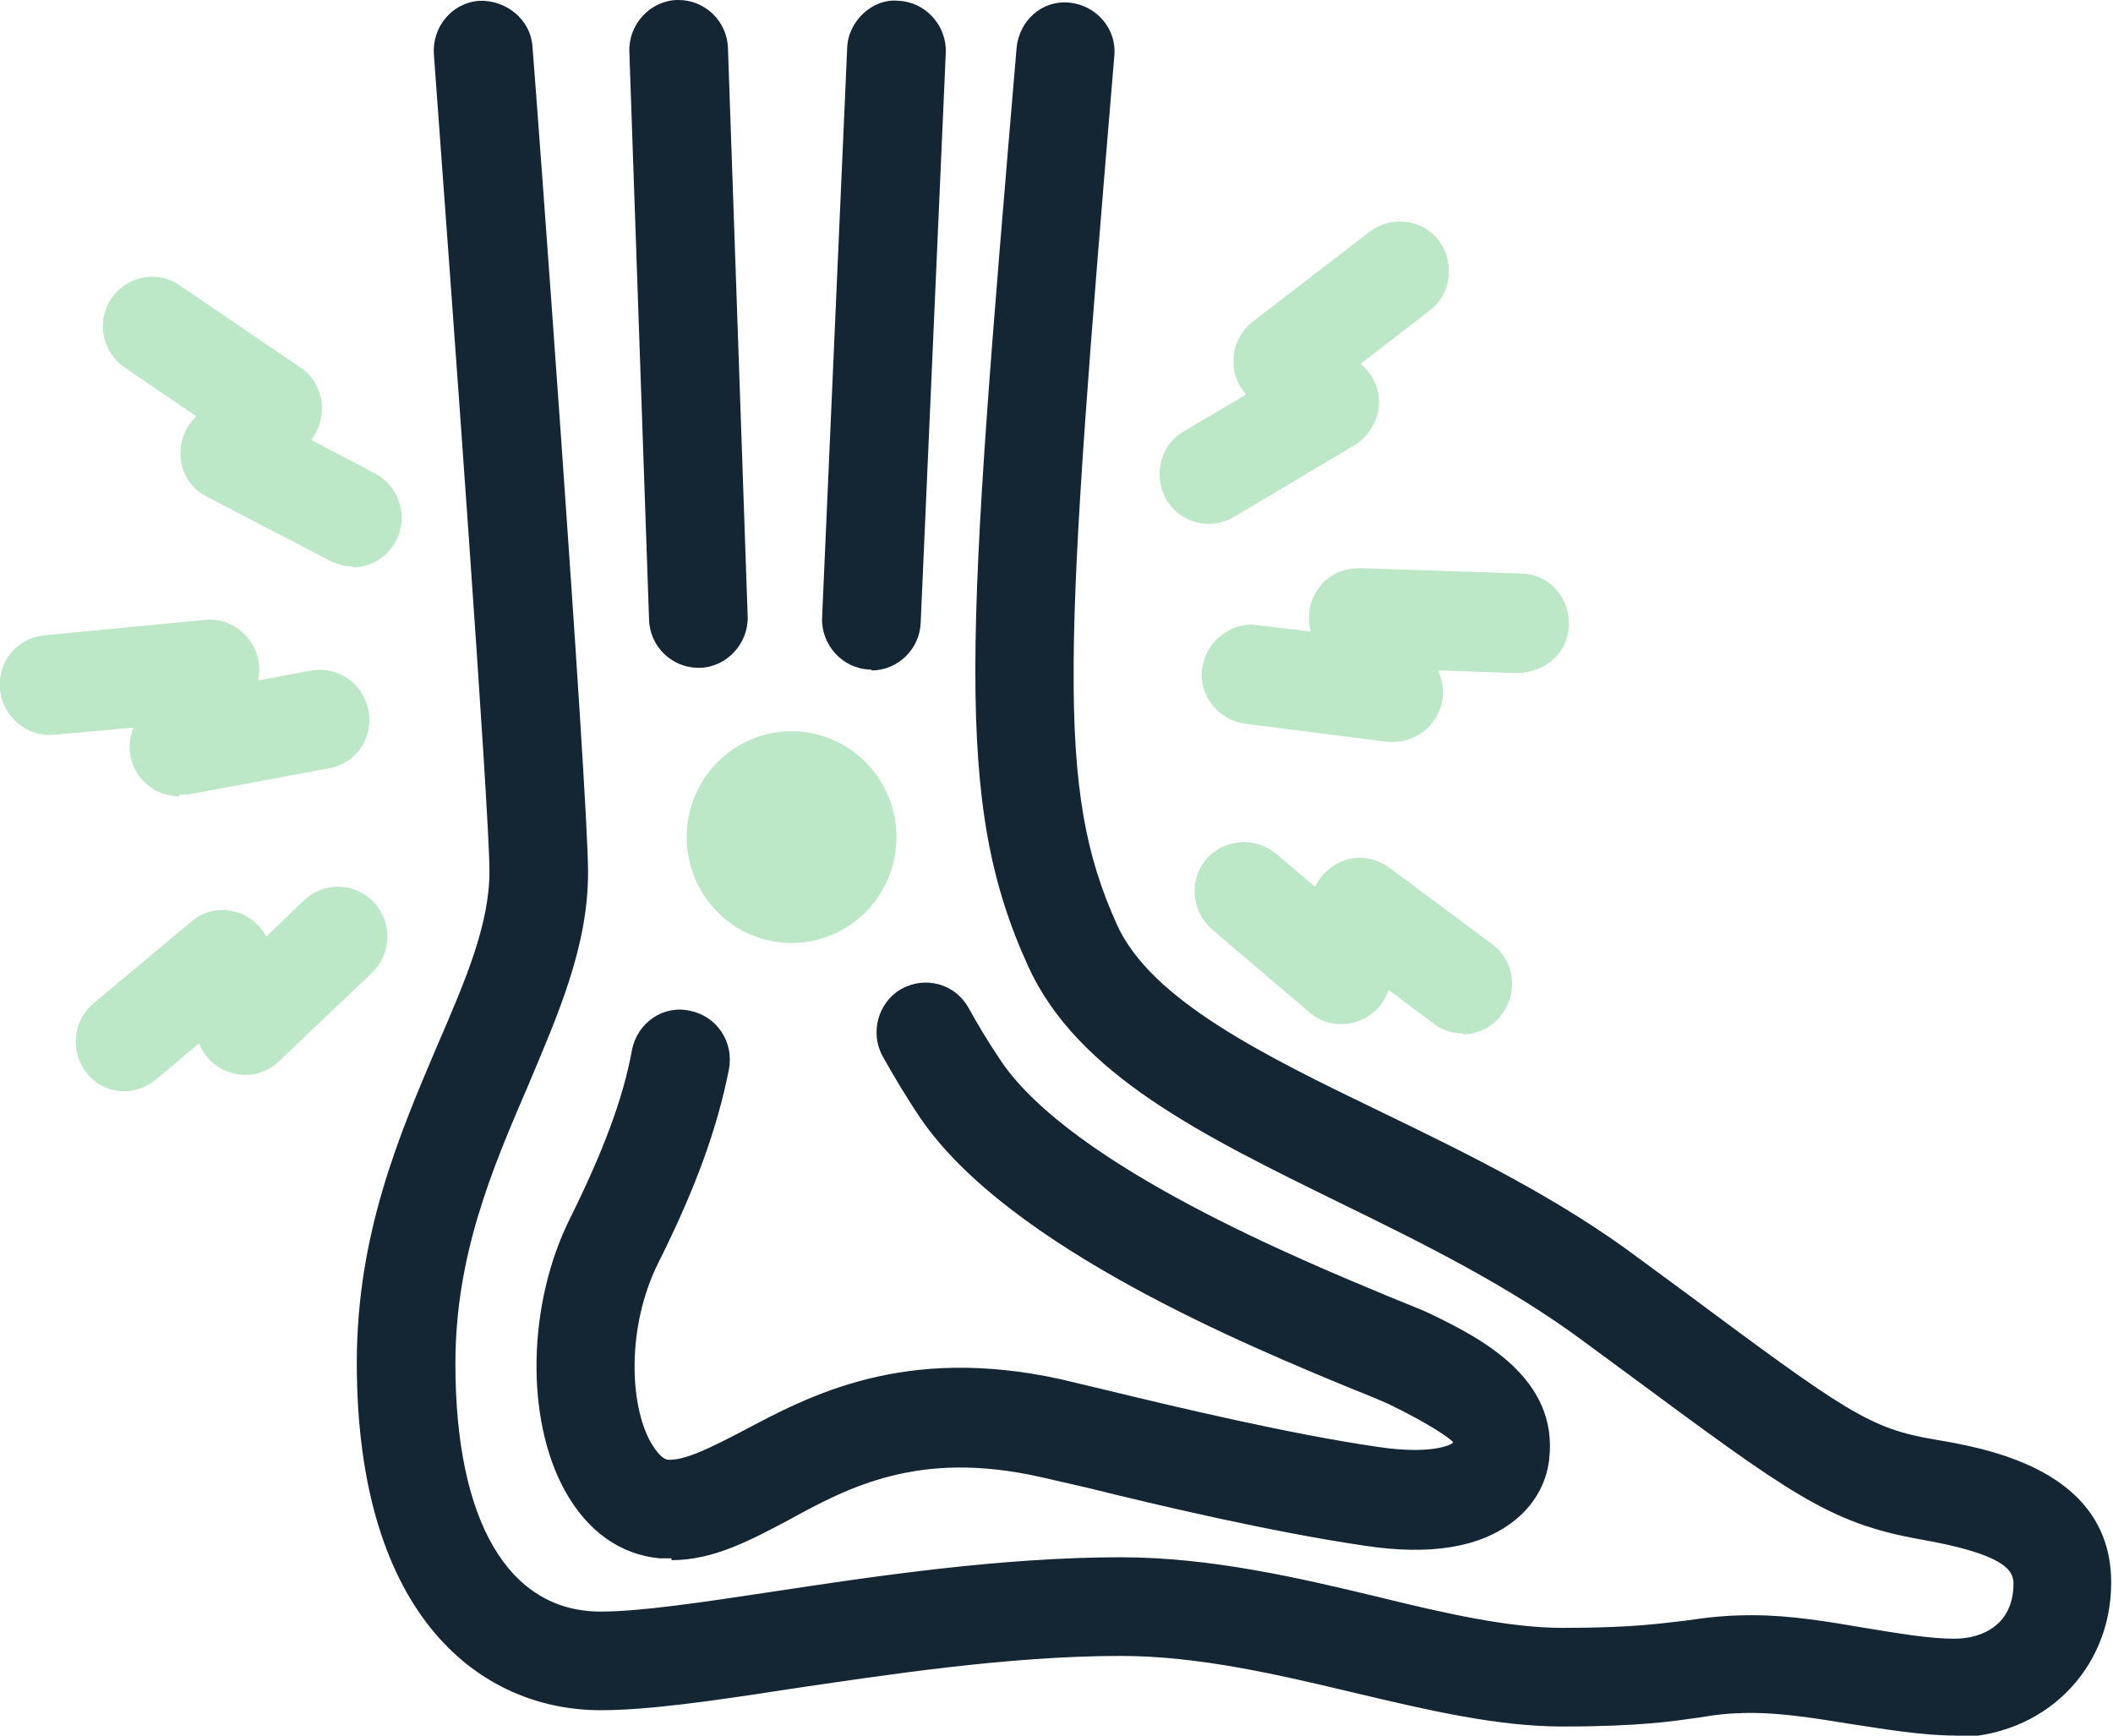
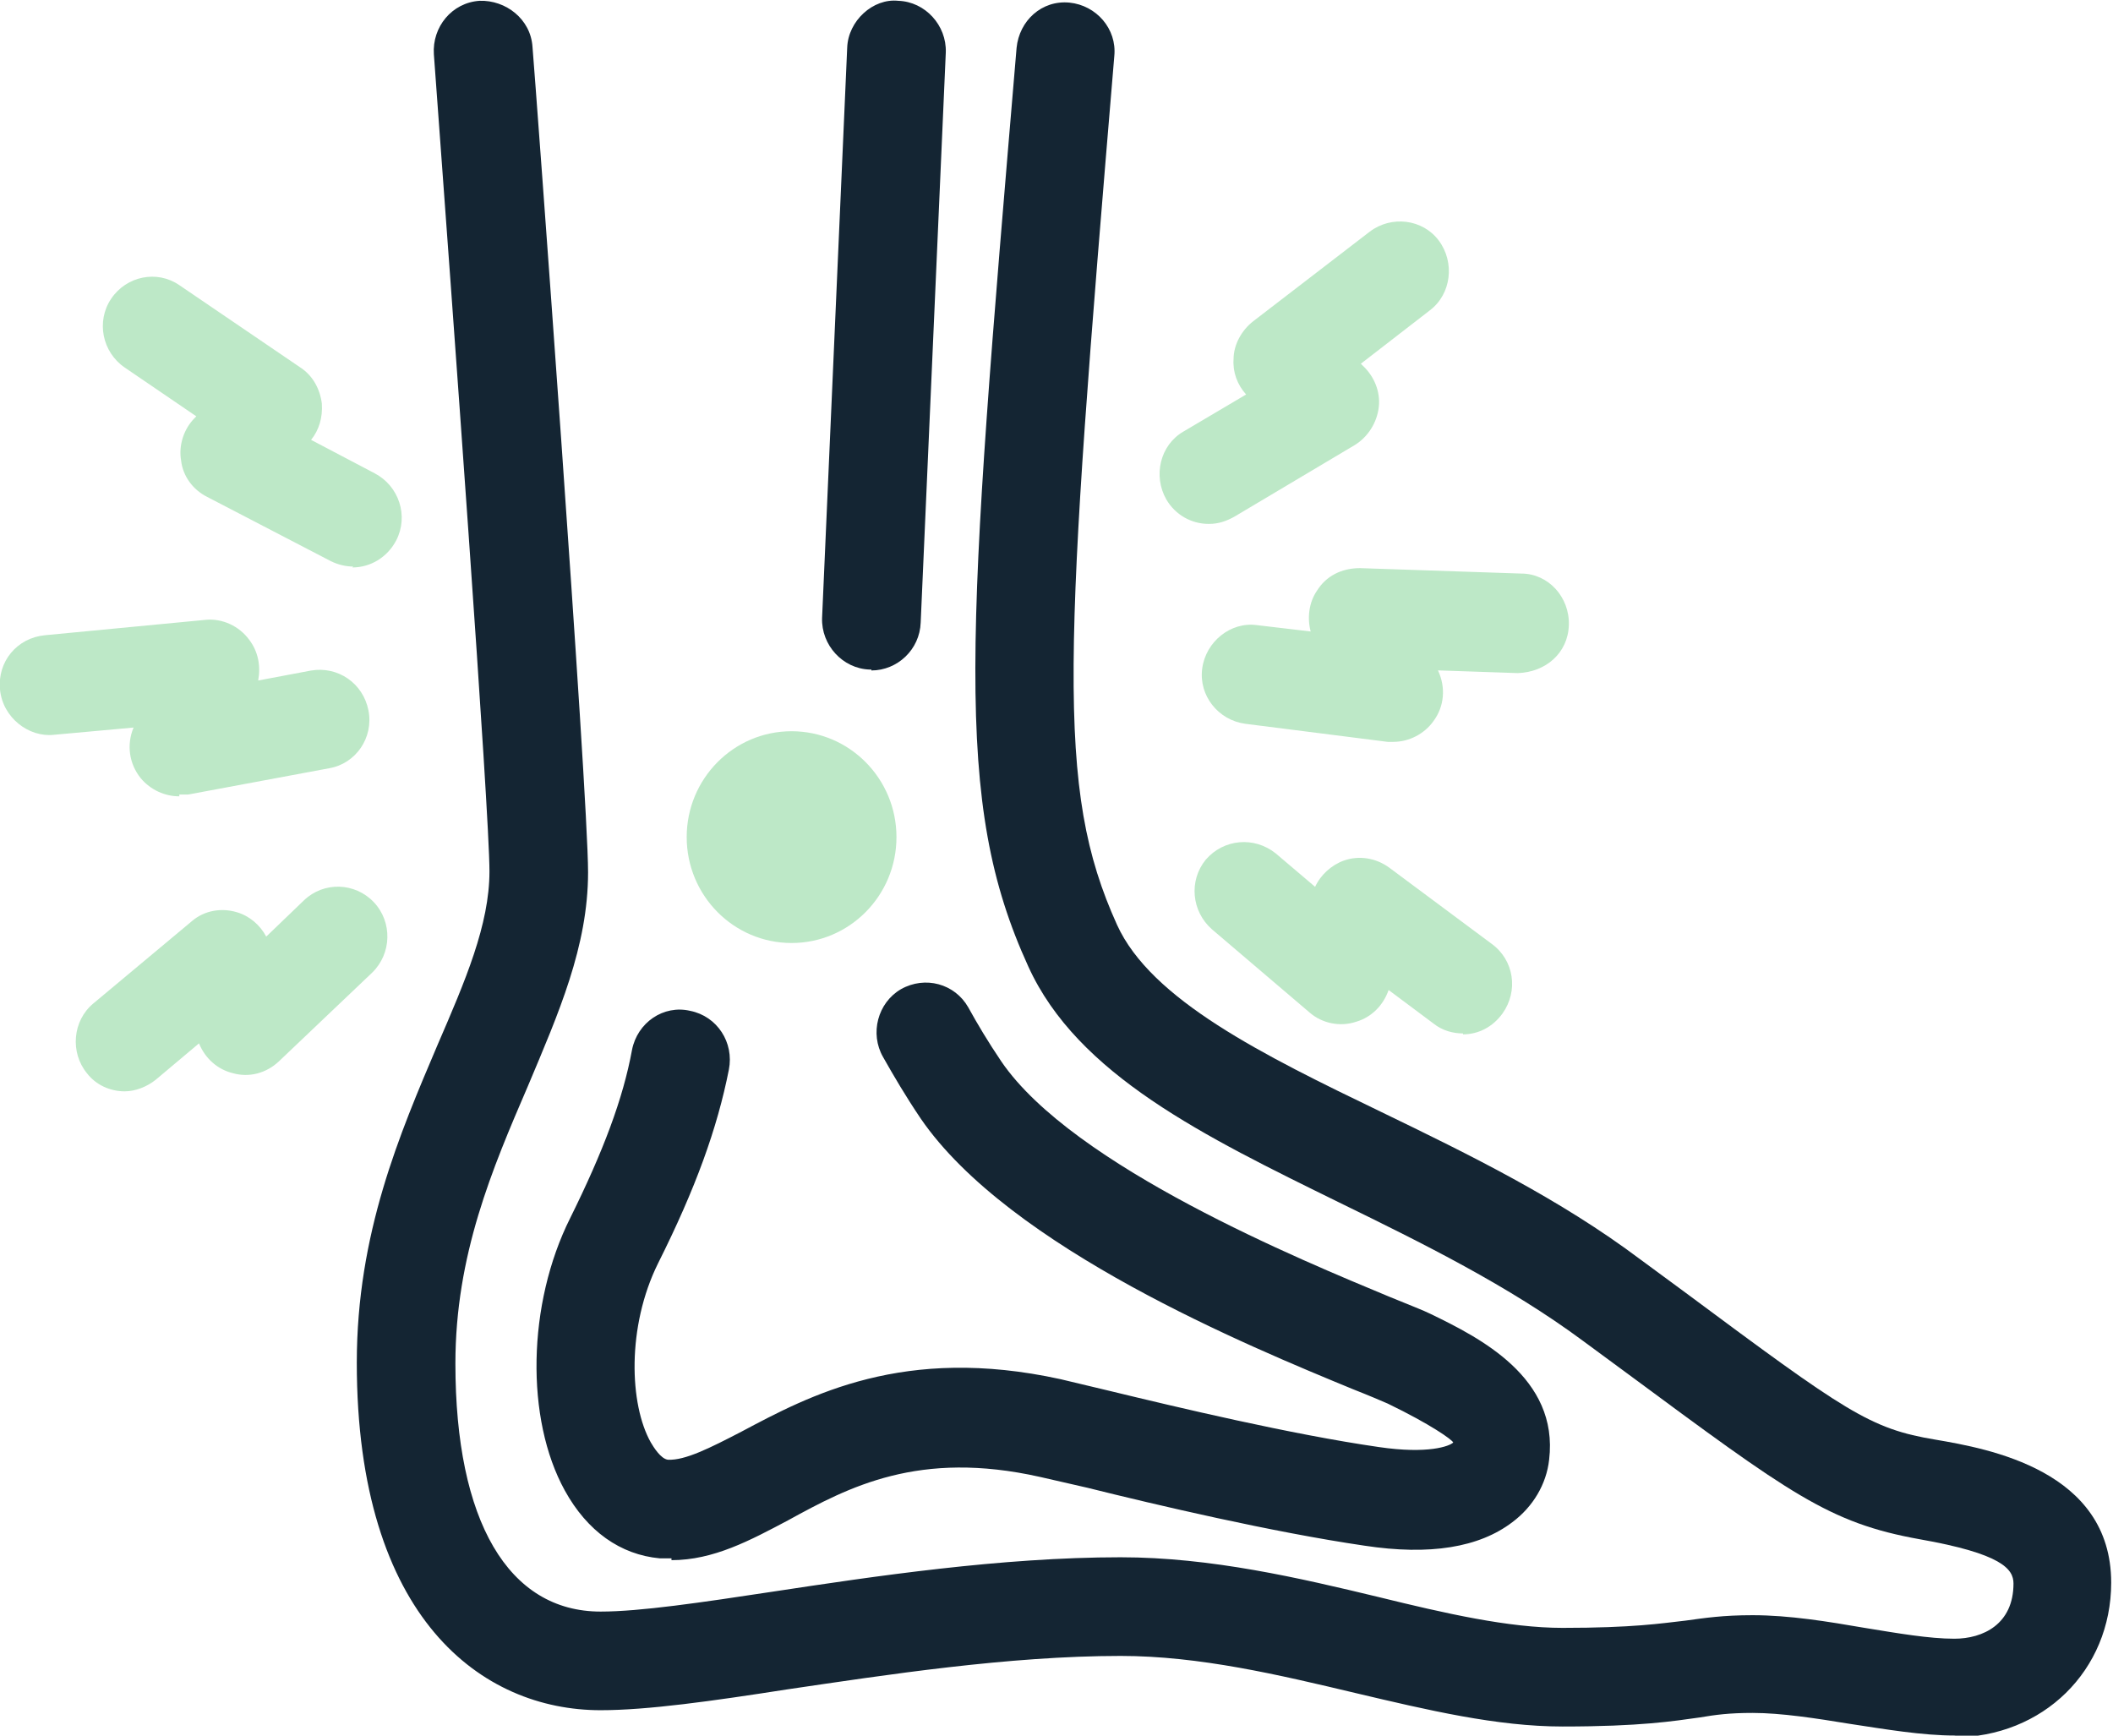
<svg xmlns="http://www.w3.org/2000/svg" width="84" height="69" viewBox="0 0 84 69" fill="none">
  <g clip-path="url(#clip0_800_7776)">
    <path d="M77.727 68.996C76.409 68.996 74.947 68.745 73.522 68.529C72.203 68.313 70.813 68.097 69.673 68.097C68.746 68.097 68.212 68.169 67.57 68.277C66.537 68.421 65.218 68.637 62.117 68.637C59.516 68.637 56.772 67.989 53.885 67.306C50.856 66.586 47.684 65.831 44.548 65.831C40.093 65.831 35.21 66.586 31.29 67.162C28.296 67.629 25.73 67.989 23.877 67.989C19.173 67.989 14.184 64.356 14.184 54.175C14.184 49.03 15.894 45.073 17.391 41.548C18.496 38.993 19.458 36.763 19.458 34.64C19.458 32.23 17.997 12.336 17.248 2.155C17.177 1.076 17.961 0.104 19.066 0.032C20.1 -0.003 21.098 0.752 21.169 1.867C21.276 3.09 23.378 31.475 23.378 34.676C23.378 37.626 22.202 40.288 20.991 43.166C19.565 46.476 18.104 49.894 18.104 54.211C18.104 60.47 20.206 64.068 23.877 64.068C25.445 64.068 27.869 63.708 30.72 63.276C34.747 62.665 39.808 61.909 44.548 61.909C48.147 61.909 51.675 62.737 54.812 63.492C57.449 64.14 59.979 64.716 62.117 64.716C64.933 64.716 66.038 64.536 67 64.428C67.784 64.32 68.497 64.212 69.673 64.212C71.134 64.212 72.666 64.464 74.128 64.716C75.446 64.931 76.694 65.147 77.691 65.147C78.832 65.147 80.044 64.572 80.044 62.953C80.044 62.377 79.58 61.766 76.302 61.19C72.702 60.542 71.17 59.391 64.648 54.571L62.937 53.311C59.979 51.117 56.558 49.426 53.243 47.807C47.898 45.181 42.837 42.735 40.877 38.418C37.883 31.87 38.418 25.503 40.413 1.903C40.52 0.824 41.411 -0.003 42.516 0.104C43.585 0.212 44.405 1.148 44.298 2.227C42.302 26.078 41.946 31.331 44.405 36.763C45.759 39.749 50.214 41.943 54.918 44.21C58.411 45.901 62.011 47.663 65.218 50.074L66.929 51.333C73.415 56.153 74.341 56.801 76.943 57.233C79.046 57.592 83.928 58.456 83.928 62.917C83.928 66.406 81.22 69.069 77.656 69.069L77.727 68.996Z" fill="#142533" />
-     <path d="M27.763 26.549C26.729 26.549 25.838 25.722 25.803 24.643L25.019 2.051C24.983 0.971 25.838 0.036 26.907 0H26.979C28.012 0 28.903 0.827 28.939 1.907L29.723 24.499C29.759 25.578 28.903 26.514 27.834 26.549H27.763Z" fill="#142533" />
    <path d="M34.641 26.618H34.57C33.5 26.582 32.645 25.646 32.681 24.567L33.679 1.903C33.714 0.824 34.712 -0.076 35.71 0.032C36.779 0.068 37.635 1.004 37.599 2.083L36.601 24.747C36.565 25.826 35.674 26.654 34.641 26.654V26.618Z" fill="#142533" />
    <path d="M4.953 43.386C4.383 43.386 3.813 43.134 3.456 42.666C2.779 41.839 2.886 40.58 3.706 39.896L7.626 36.622C8.125 36.191 8.802 36.083 9.408 36.263C9.907 36.406 10.335 36.766 10.584 37.234L12.081 35.795C12.865 35.039 14.112 35.075 14.861 35.867C15.609 36.658 15.573 37.917 14.789 38.673L11.083 42.198C10.584 42.666 9.907 42.846 9.265 42.666C8.659 42.522 8.161 42.09 7.911 41.479L6.2 42.918C5.844 43.206 5.381 43.386 4.953 43.386Z" fill="#BDE8C7" />
    <path d="M7.128 31.658C6.557 31.658 5.987 31.406 5.595 30.938C5.132 30.363 5.025 29.607 5.31 28.924L2.138 29.212C1.14 29.32 0.107 28.528 -1.63671e-05 27.413C-0.107 26.298 0.677 25.362 1.782 25.254L8.161 24.643C8.838 24.571 9.515 24.895 9.907 25.434C10.264 25.902 10.371 26.477 10.264 27.053L12.367 26.657C13.436 26.477 14.434 27.161 14.647 28.24C14.861 29.32 14.149 30.363 13.079 30.543L7.484 31.586C7.484 31.586 7.235 31.586 7.128 31.586V31.658Z" fill="#BDE8C7" />
    <path d="M14.042 22.523C13.757 22.523 13.437 22.451 13.151 22.308L8.233 19.753C7.663 19.465 7.271 18.926 7.2 18.314C7.093 17.703 7.307 17.055 7.734 16.623L7.806 16.552L4.955 14.609C4.064 13.997 3.814 12.774 4.42 11.875C5.026 10.975 6.238 10.724 7.128 11.335L11.94 14.609C12.439 14.933 12.724 15.472 12.795 16.048C12.831 16.587 12.688 17.091 12.367 17.487L14.898 18.818C15.86 19.322 16.252 20.509 15.753 21.48C15.397 22.164 14.72 22.559 14.007 22.559L14.042 22.523Z" fill="#BDE8C7" />
    <path d="M58.161 41.084C57.769 41.084 57.341 40.976 56.985 40.689L55.203 39.358C54.989 39.969 54.526 40.437 53.92 40.617C53.279 40.833 52.566 40.689 52.067 40.257L48.182 36.947C47.363 36.228 47.256 35.005 47.933 34.177C48.646 33.35 49.857 33.242 50.713 33.925L52.281 35.256C52.495 34.789 52.922 34.393 53.421 34.213C54.027 33.997 54.704 34.105 55.239 34.501L59.301 37.523C60.192 38.17 60.371 39.394 59.729 40.293C59.337 40.833 58.767 41.12 58.161 41.12V41.084Z" fill="#BDE8C7" />
    <path d="M55.419 29.493C55.419 29.493 55.276 29.493 55.169 29.493L49.503 28.774C48.434 28.63 47.65 27.658 47.792 26.579C47.935 25.5 48.933 24.709 49.966 24.852L52.104 25.104C51.962 24.565 52.033 23.953 52.354 23.485C52.71 22.91 53.316 22.586 54.065 22.586L60.48 22.802C61.549 22.802 62.404 23.737 62.368 24.852C62.333 25.968 61.442 26.723 60.337 26.759L57.165 26.651C57.486 27.335 57.414 28.09 56.987 28.666C56.63 29.169 56.025 29.493 55.383 29.493H55.419Z" fill="#BDE8C7" />
-     <path d="M48.041 20.827C47.364 20.827 46.722 20.467 46.366 19.856C45.831 18.92 46.116 17.697 47.043 17.158L49.538 15.683C49.181 15.287 49.003 14.783 49.039 14.28C49.039 13.704 49.359 13.128 49.823 12.769L54.456 9.207C55.311 8.56 56.558 8.703 57.2 9.567C57.841 10.43 57.699 11.689 56.843 12.337L54.099 14.46L54.17 14.531C54.634 14.963 54.883 15.575 54.812 16.186C54.741 16.798 54.384 17.373 53.85 17.697L49.074 20.539C48.753 20.719 48.433 20.827 48.076 20.827H48.041Z" fill="#BDE8C7" />
+     <path d="M48.041 20.827C47.364 20.827 46.722 20.467 46.366 19.856C45.831 18.92 46.116 17.697 47.043 17.158L49.538 15.683C49.181 15.287 49.003 14.783 49.039 14.28C49.039 13.704 49.359 13.128 49.823 12.769L54.456 9.207C55.311 8.56 56.558 8.703 57.2 9.567C57.841 10.43 57.699 11.689 56.843 12.337L54.099 14.46L54.17 14.531C54.634 14.963 54.883 15.575 54.812 16.186C54.741 16.798 54.384 17.373 53.85 17.697L49.074 20.539C48.753 20.719 48.433 20.827 48.076 20.827H48.041" fill="#BDE8C7" />
    <path d="M26.694 61.952C26.694 61.952 26.373 61.952 26.231 61.952C24.663 61.808 23.344 60.873 22.453 59.254C20.885 56.412 20.956 51.843 22.667 48.425C23.985 45.763 24.77 43.677 25.126 41.734C25.34 40.655 26.373 39.935 27.442 40.187C28.512 40.403 29.189 41.446 28.975 42.526C28.512 44.864 27.656 47.238 26.16 50.224C24.912 52.742 25.019 55.836 25.874 57.347C25.981 57.527 26.266 57.995 26.552 58.031C27.229 58.067 28.227 57.563 29.474 56.916C32.182 55.477 35.924 53.462 42.161 54.829L44.121 55.297C46.794 55.944 51.32 57.023 54.813 57.527C56.773 57.815 57.628 57.491 57.771 57.347C57.735 57.239 56.88 56.628 55.169 55.8C54.92 55.692 54.421 55.477 53.779 55.225C49.681 53.534 40.13 49.613 36.602 44.468C35.996 43.569 35.532 42.777 35.105 42.022C34.57 41.087 34.891 39.863 35.818 39.324C36.78 38.784 37.956 39.108 38.49 40.043C38.847 40.691 39.274 41.41 39.809 42.202C42.66 46.375 51.784 50.116 55.24 51.555C56.025 51.879 56.595 52.095 56.88 52.239C58.804 53.174 61.976 54.757 61.584 58.031C61.477 59.002 60.943 59.901 60.123 60.513C58.804 61.52 56.844 61.844 54.243 61.448C50.572 60.909 45.974 59.829 43.23 59.146L41.342 58.714C36.53 57.635 33.751 59.11 31.327 60.441C29.83 61.233 28.369 62.024 26.694 62.024V61.952Z" fill="#142533" />
    <path d="M31.468 37.489C33.771 37.489 35.638 35.604 35.638 33.279C35.638 30.955 33.771 29.07 31.468 29.07C29.166 29.07 27.299 30.955 27.299 33.279C27.299 35.604 29.166 37.489 31.468 37.489Z" fill="#BDE8C7" />
  </g>
  <defs>
    <clipPath id="clip0_800_7776">
      <rect width="84" height="69" fill="white" />
    </clipPath>
  </defs>
</svg>